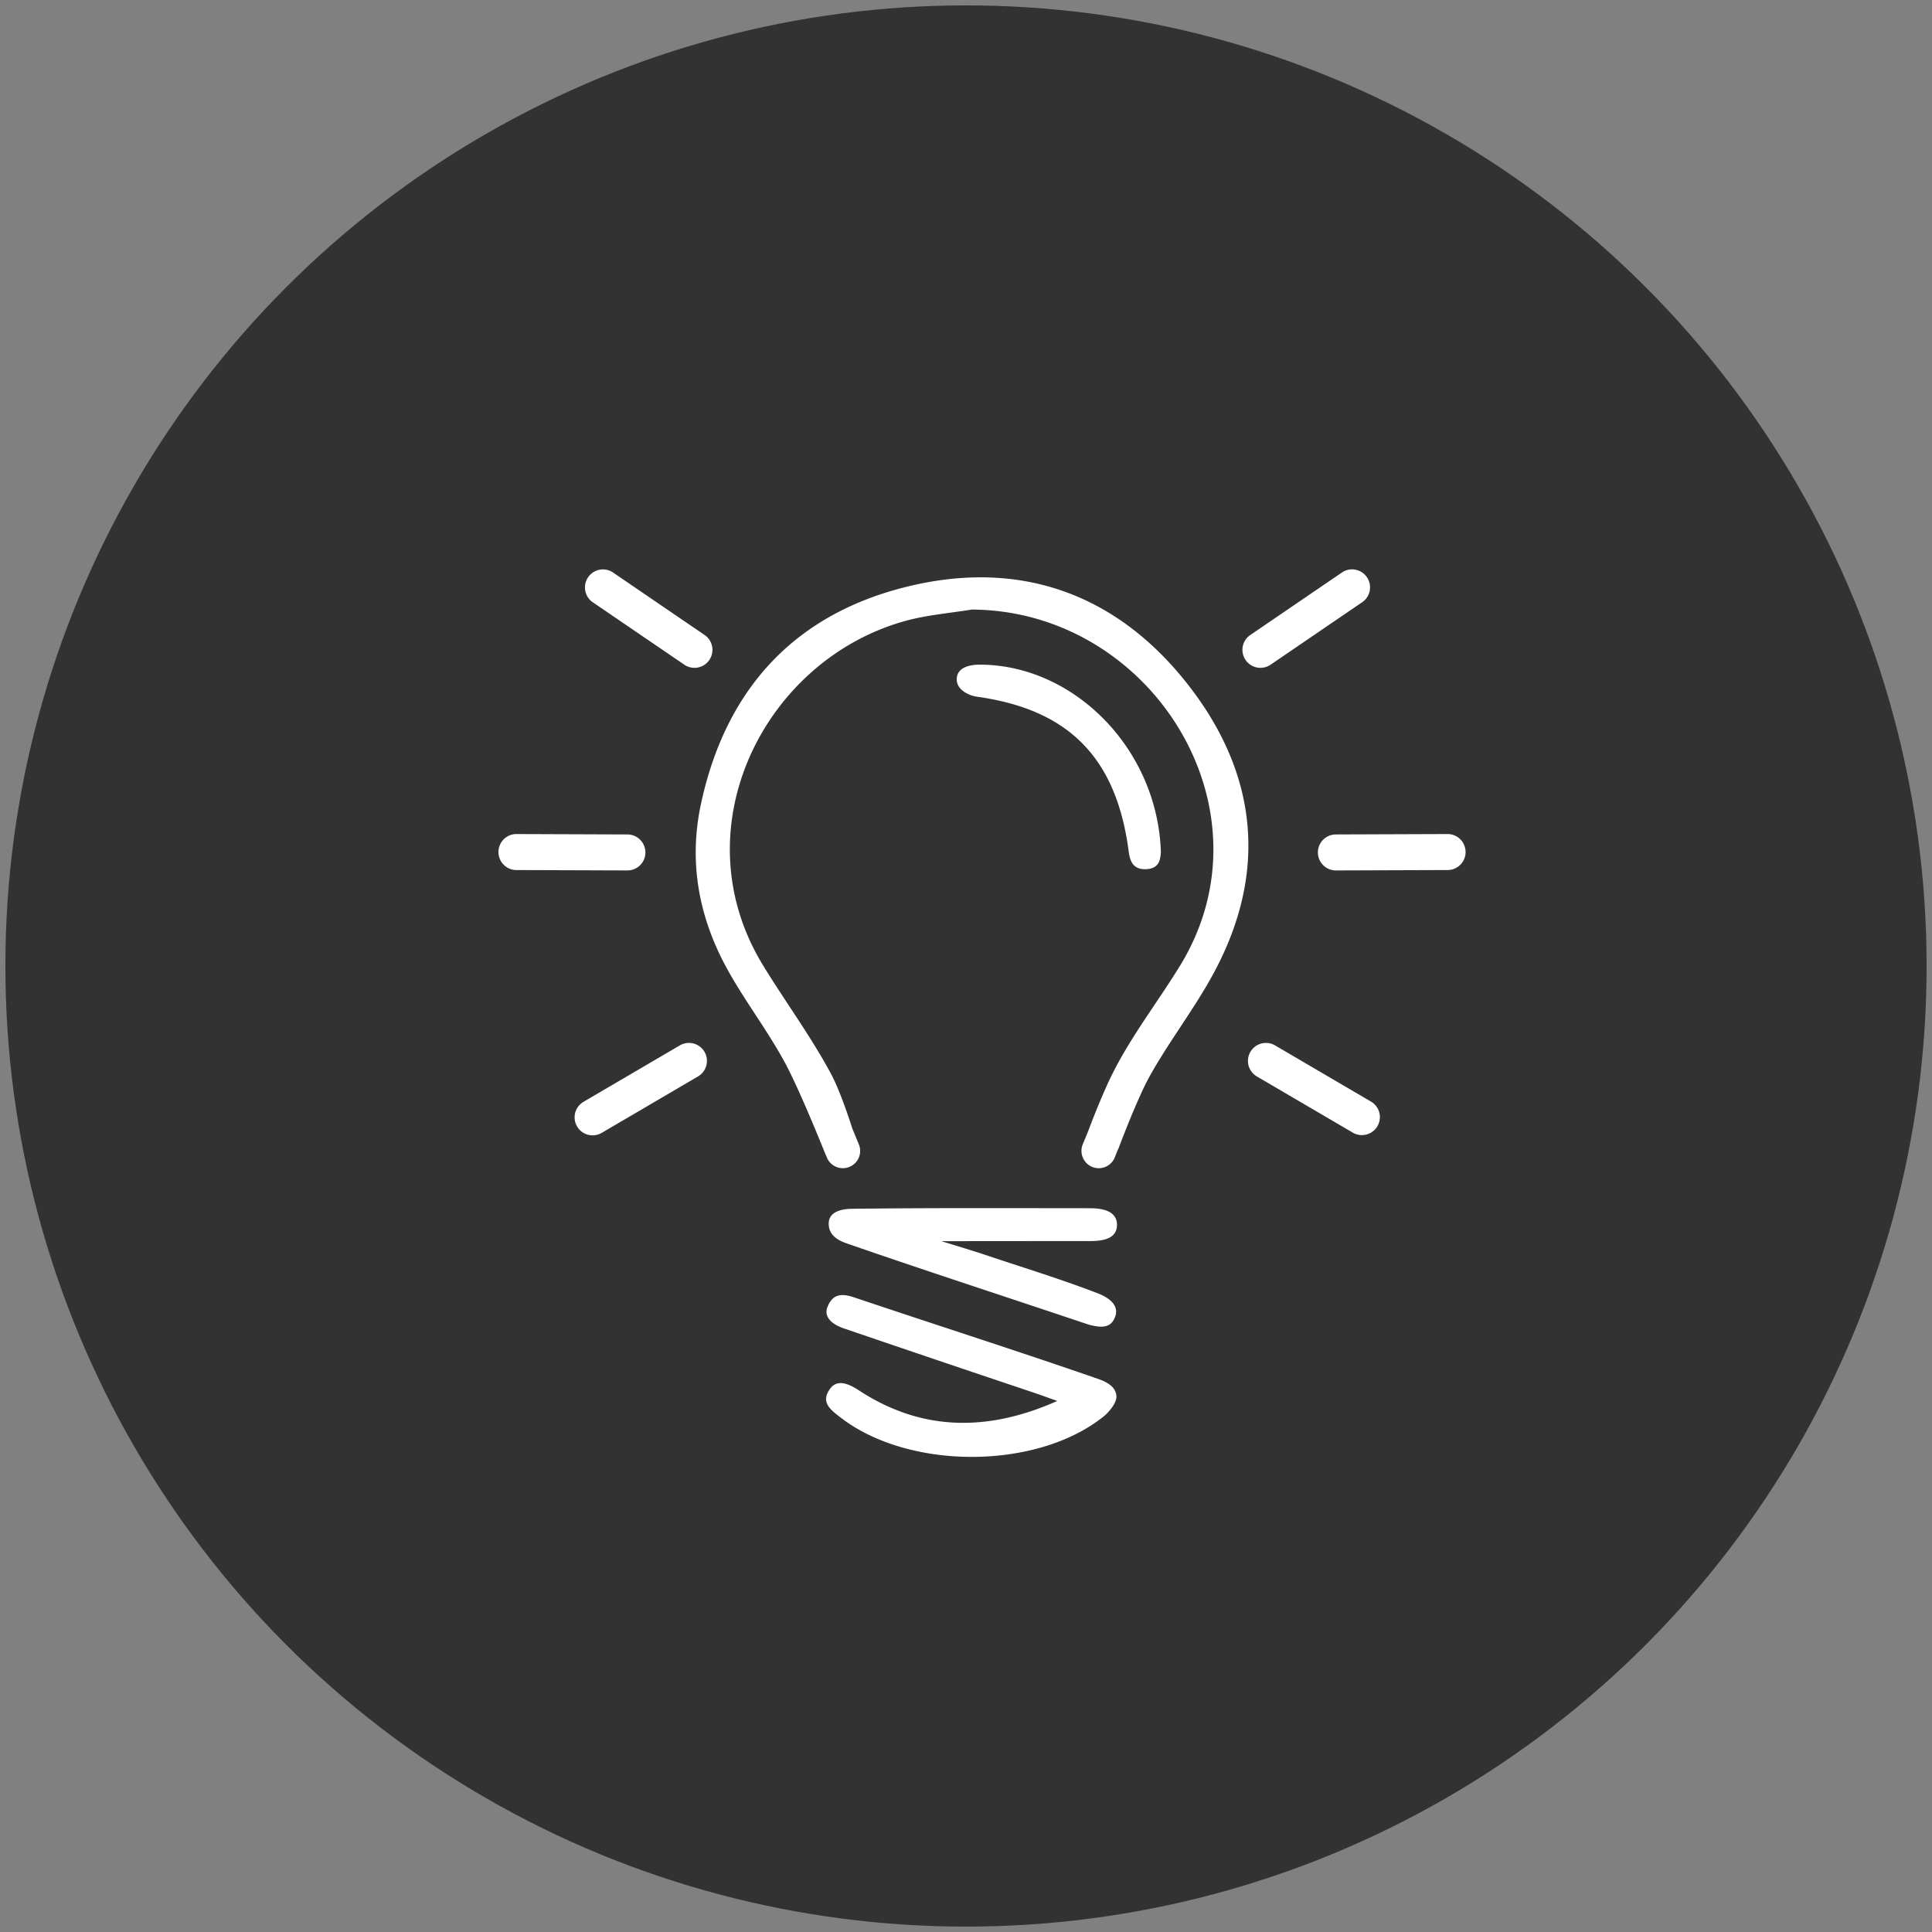
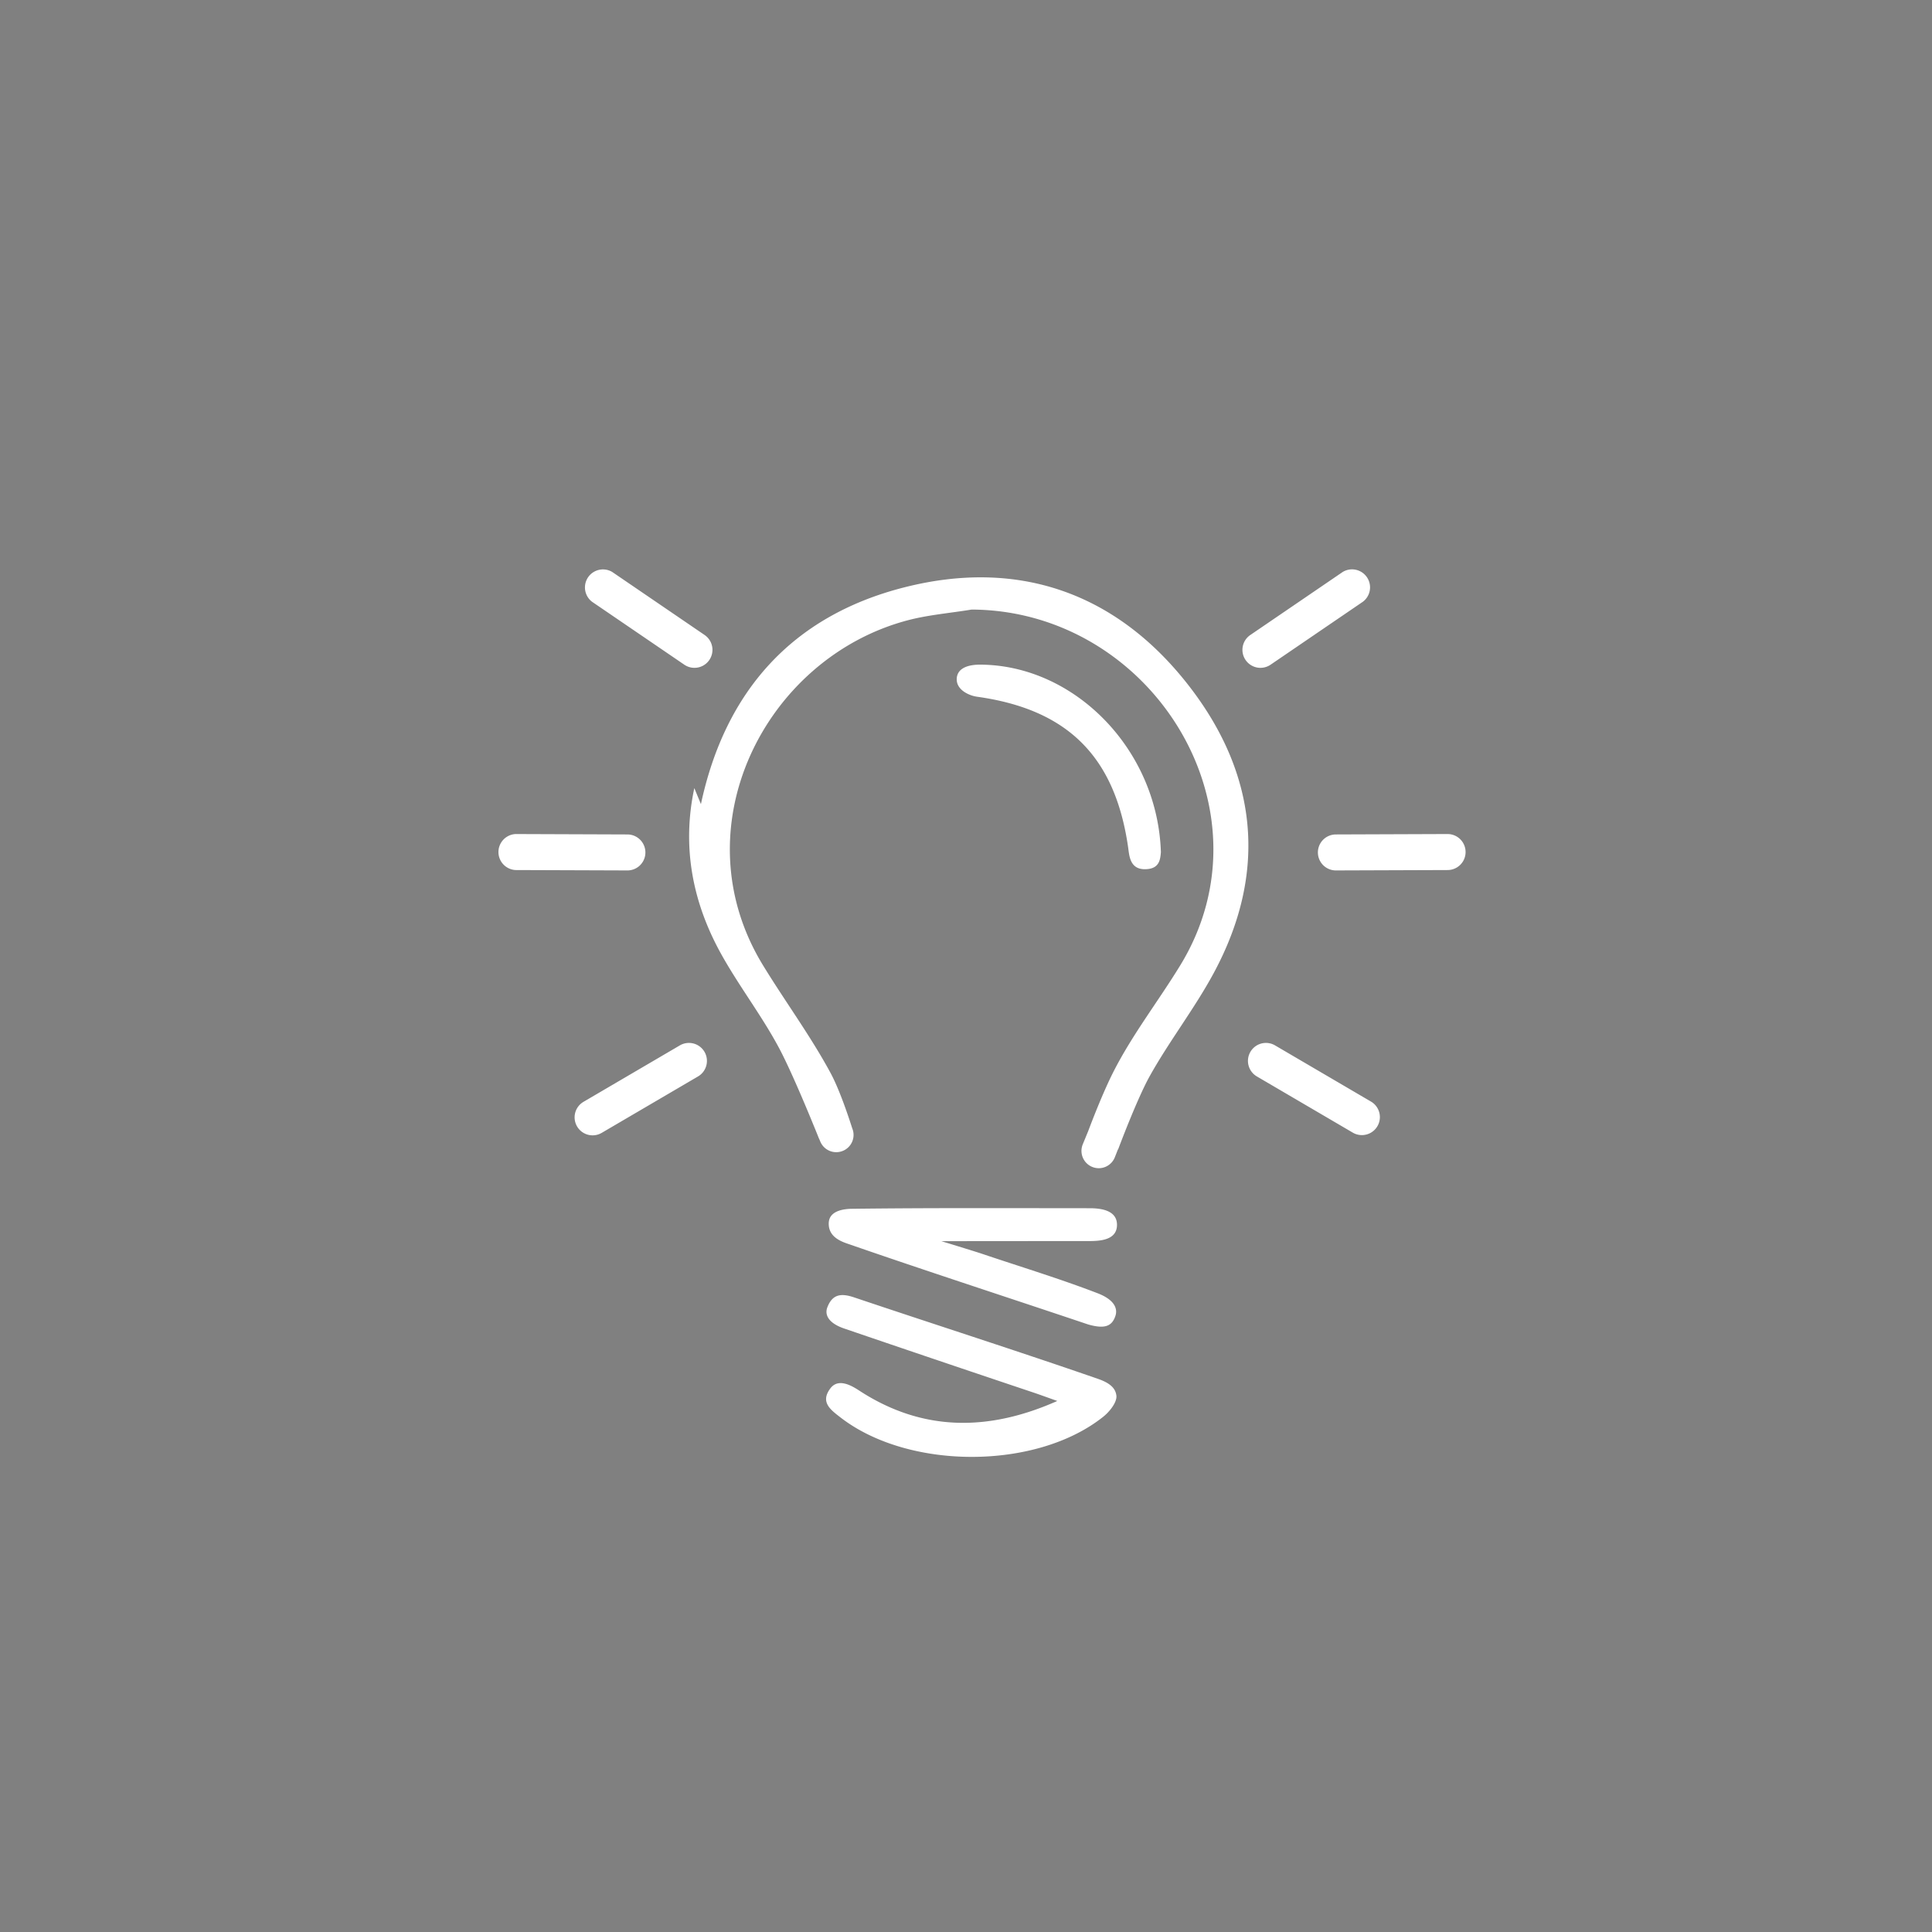
<svg xmlns="http://www.w3.org/2000/svg" width="123" height="123" viewBox="0 0 123 123">
  <rect x="0" y="0" width="123" height="123" fill="#808080" stroke="none" />
-   <circle cx="61.5" cy="61.5" r="61.157" fill="#323232" />
-   <path d="M44.624 51.194c1.537-7.174 5.793-11.966 12.903-13.789 7.187-1.844 13.404.263 18.003 6.052 4.513 5.683 5.256 12.013 1.714 18.542-1.214 2.237-2.795 4.272-4.039 6.497-.824 1.474-2.019 4.678-2.019 4.678l-.01-.005-.206.522a1.1 1.1 0 01-1.916.217 1.103 1.103 0 01-.12-1.056l.344-.836c.182-.485.926-2.442 1.616-3.796 1.202-2.362 2.849-4.48 4.236-6.745 6.121-9.985-1.843-22.62-13.273-22.667-1.382.228-2.796.339-4.141.702-9.021 2.435-14.48 13.188-9.149 21.929 1.411 2.311 3.032 4.503 4.314 6.879.524.973 1.059 2.522 1.376 3.515l.42 1.019a1.097 1.097 0 01-.598 1.437 1.1 1.1 0 01-1.437-.598l-.072-.174-.005.001s-.099-.249-.263-.651l-.224-.544h.001c-.541-1.309-1.421-3.381-2.061-4.583-1.101-2.063-2.548-3.936-3.684-5.981-1.829-3.294-2.51-6.83-1.71-10.565zm8.244 37.193c-.669.882.014 1.368.643 1.855 4.337 3.358 12.473 3.352 16.731-.049.406-.323.883-.929.832-1.343-.049-.402-.309-.765-1.151-1.058-5.159-1.79-10.361-3.45-15.535-5.191-.817-.276-1.388-.228-1.715.629-.188.492.088 1.014 1.076 1.351a2130.47 2130.47 0 0011.972 4.05c.532.179 1.061.374 1.591.561-4.322 1.922-8.546 1.995-12.619-.667-.469-.305-1.317-.808-1.825-.138zm16.516-11.466c-5.047-.002-10.093-.027-15.137.036-.553.006-1.454.13-1.485.898-.032.8.621 1.125 1.161 1.311 5.1 1.77 10.236 3.433 15.354 5.155 1.028.293 1.519.139 1.741-.563.128-.407-.007-.987-1.139-1.424-2.421-.932-4.91-1.685-7.369-2.515-.467-.158-2.58-.801-2.58-.801s6.714-.006 9.442-.007c.792 0 1.741-.112 1.741-1.035-.001-.889-.939-1.055-1.729-1.055zm-7.186-32.565c5.774.803 8.789 3.806 9.623 9.583.074.507.096 1.399 1.059 1.399.962 0 .984-.646 1.028-1.078-.21-6.61-5.567-11.952-11.544-11.945-.503 0-1.392.113-1.452.861-.06.747.798 1.112 1.286 1.18zM44.85 66.963a1.146 1.146 0 00-1.567-.409l-6.134 3.593a1.145 1.145 0 101.158 1.977l6.135-3.594a1.148 1.148 0 00.408-1.567zm.009-26.536l-5.873-4.007a1.147 1.147 0 00-1.292 1.892l5.873 4.006a1.145 1.145 0 001.292-1.891zm-4.913 12.698l-7.109-.026a1.147 1.147 0 00-.008 2.292l7.109.025a1.144 1.144 0 00.975-1.754 1.145 1.145 0 00-.967-.537zM79.451 67.58c.013.378.214.743.565.95l6.135 3.594a1.146 1.146 0 001.158-1.977l-6.134-3.593a1.146 1.146 0 00-1.724 1.026zM79.1 41.414a1.146 1.146 0 001.79.905l5.873-4.006a1.146 1.146 0 00-1.29-1.892l-5.874 4.007a1.14 1.14 0 00-.499.986zm4.978 12.248a1.146 1.146 0 00.976 1.754l7.11-.025a1.145 1.145 0 00-.008-2.292l-7.109.026a1.147 1.147 0 00-.969.537z" fill="#fff" />
+   <path d="M44.624 51.194c1.537-7.174 5.793-11.966 12.903-13.789 7.187-1.844 13.404.263 18.003 6.052 4.513 5.683 5.256 12.013 1.714 18.542-1.214 2.237-2.795 4.272-4.039 6.497-.824 1.474-2.019 4.678-2.019 4.678l-.01-.005-.206.522a1.1 1.1 0 01-1.916.217 1.103 1.103 0 01-.12-1.056l.344-.836c.182-.485.926-2.442 1.616-3.796 1.202-2.362 2.849-4.48 4.236-6.745 6.121-9.985-1.843-22.62-13.273-22.667-1.382.228-2.796.339-4.141.702-9.021 2.435-14.48 13.188-9.149 21.929 1.411 2.311 3.032 4.503 4.314 6.879.524.973 1.059 2.522 1.376 3.515a1.097 1.097 0 01-.598 1.437 1.1 1.1 0 01-1.437-.598l-.072-.174-.005.001s-.099-.249-.263-.651l-.224-.544h.001c-.541-1.309-1.421-3.381-2.061-4.583-1.101-2.063-2.548-3.936-3.684-5.981-1.829-3.294-2.51-6.83-1.71-10.565zm8.244 37.193c-.669.882.014 1.368.643 1.855 4.337 3.358 12.473 3.352 16.731-.049.406-.323.883-.929.832-1.343-.049-.402-.309-.765-1.151-1.058-5.159-1.79-10.361-3.45-15.535-5.191-.817-.276-1.388-.228-1.715.629-.188.492.088 1.014 1.076 1.351a2130.47 2130.47 0 0011.972 4.05c.532.179 1.061.374 1.591.561-4.322 1.922-8.546 1.995-12.619-.667-.469-.305-1.317-.808-1.825-.138zm16.516-11.466c-5.047-.002-10.093-.027-15.137.036-.553.006-1.454.13-1.485.898-.032.8.621 1.125 1.161 1.311 5.1 1.77 10.236 3.433 15.354 5.155 1.028.293 1.519.139 1.741-.563.128-.407-.007-.987-1.139-1.424-2.421-.932-4.91-1.685-7.369-2.515-.467-.158-2.58-.801-2.58-.801s6.714-.006 9.442-.007c.792 0 1.741-.112 1.741-1.035-.001-.889-.939-1.055-1.729-1.055zm-7.186-32.565c5.774.803 8.789 3.806 9.623 9.583.074.507.096 1.399 1.059 1.399.962 0 .984-.646 1.028-1.078-.21-6.61-5.567-11.952-11.544-11.945-.503 0-1.392.113-1.452.861-.06.747.798 1.112 1.286 1.18zM44.85 66.963a1.146 1.146 0 00-1.567-.409l-6.134 3.593a1.145 1.145 0 101.158 1.977l6.135-3.594a1.148 1.148 0 00.408-1.567zm.009-26.536l-5.873-4.007a1.147 1.147 0 00-1.292 1.892l5.873 4.006a1.145 1.145 0 001.292-1.891zm-4.913 12.698l-7.109-.026a1.147 1.147 0 00-.008 2.292l7.109.025a1.144 1.144 0 00.975-1.754 1.145 1.145 0 00-.967-.537zM79.451 67.58c.013.378.214.743.565.95l6.135 3.594a1.146 1.146 0 001.158-1.977l-6.134-3.593a1.146 1.146 0 00-1.724 1.026zM79.1 41.414a1.146 1.146 0 001.79.905l5.873-4.006a1.146 1.146 0 00-1.29-1.892l-5.874 4.007a1.14 1.14 0 00-.499.986zm4.978 12.248a1.146 1.146 0 00.976 1.754l7.11-.025a1.145 1.145 0 00-.008-2.292l-7.109.026a1.147 1.147 0 00-.969.537z" fill="#fff" />
</svg>